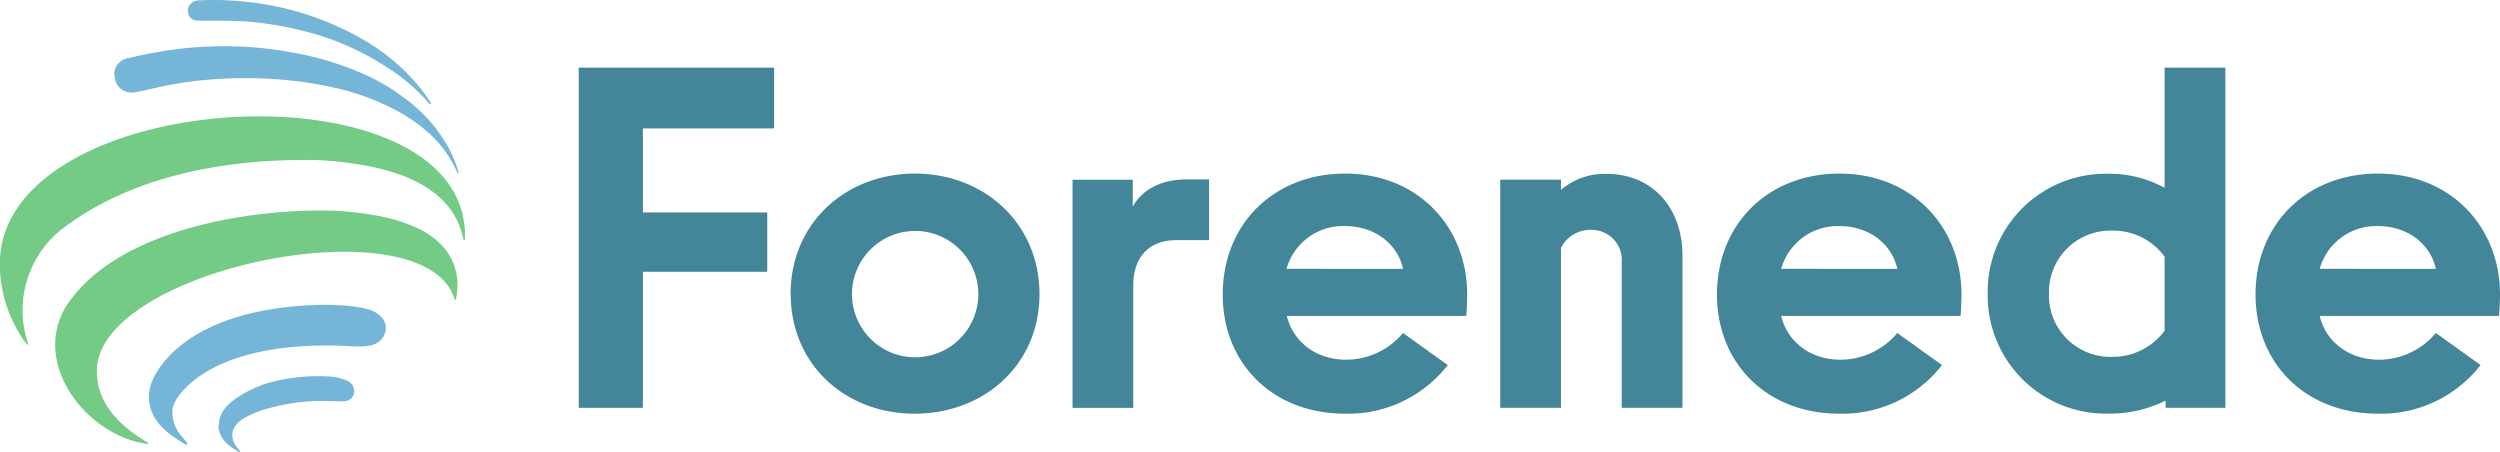
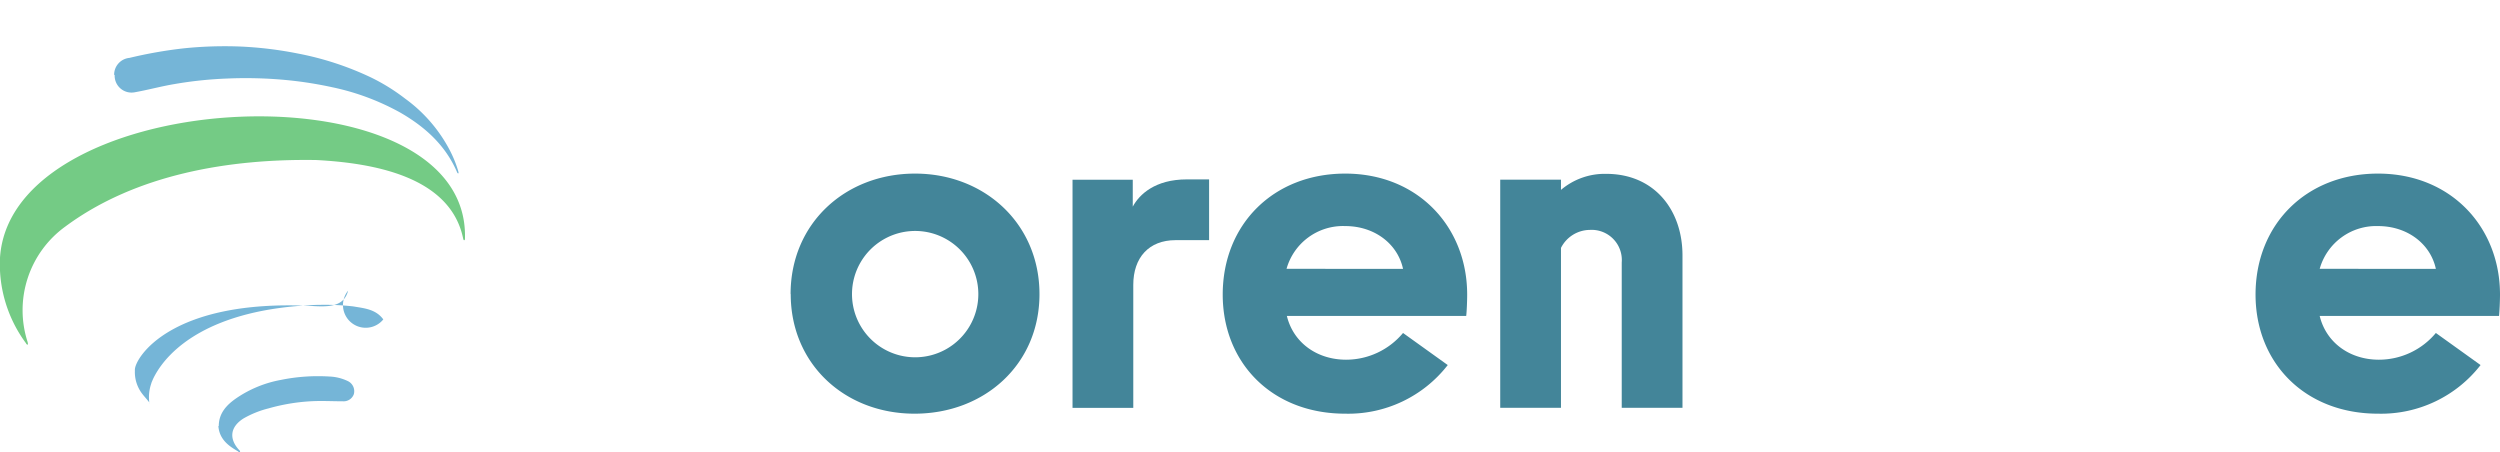
<svg xmlns="http://www.w3.org/2000/svg" viewBox="0 0 383.51 69.36">
  <defs>
    <style>.cls-1{fill:#438599;}.cls-2{fill:#75b5d7;}.cls-3{fill:#74cb85;}</style>
  </defs>
  <g id="Layer_2" data-name="Layer 2">
    <g id="Layer_1-2" data-name="Layer 1">
-       <polygon class="cls-1" points="88.78 62.56 88.78 10.38 118.75 10.38 118.75 19.7 98.62 19.7 98.62 32.59 117.7 32.59 117.7 41.69 98.62 41.69 98.62 62.56 88.78 62.56" />
      <path class="cls-1" d="M121.28,45.12c0-10.89,8.43-18.49,19.09-18.49s19.09,7.68,19.09,18.49S151,63.46,140.3,63.46s-19-7.61-19-18.34m28.78,0a9.69,9.69,0,1,0-19.38,0,9.69,9.69,0,0,0,19.38,0" />
      <path class="cls-1" d="M185.48,27.52v9.32h-5.14c-4.11,0-6.49,2.69-6.49,6.86V62.57h-9.32v-35h9.24V31.7c1-1.87,3.43-4.18,8.28-4.18Z" />
      <path class="cls-1" d="M224.92,48.47H197.41c1,4.1,4.62,6.71,9.1,6.71a11.38,11.38,0,0,0,8.72-4.1L222.09,56a19.33,19.33,0,0,1-15.73,7.46c-11.26,0-18.79-7.83-18.79-18.27,0-10.81,7.83-18.56,18.79-18.56,11.18,0,18.71,8.2,18.71,18.56,0,1.05-.07,2.69-.15,3.28m-9.69-7.23c-.82-3.8-4.33-6.56-8.87-6.56a9,9,0,0,0-9,6.56Z" />
      <path class="cls-1" d="M258.1,39.15V62.56h-9.32V40.27a4.63,4.63,0,0,0-4.92-5,5,5,0,0,0-4.4,2.76V62.56h-9.32v-35h9.32v1.57a10.37,10.37,0,0,1,6.94-2.46c7.37,0,11.7,5.52,11.7,12.52" />
-       <path class="cls-1" d="M300.75,48.47H273.24c1,4.1,4.62,6.71,9.09,6.71a11.35,11.35,0,0,0,8.72-4.1L297.91,56a19.3,19.3,0,0,1-15.73,7.46c-11.26,0-18.79-7.83-18.79-18.27,0-10.81,7.83-18.56,18.79-18.56,11.19,0,18.72,8.2,18.72,18.56,0,1.05-.08,2.69-.15,3.28m-9.7-7.23c-.82-3.8-4.32-6.56-8.87-6.56a9,9,0,0,0-8.94,6.56Z" />
-       <path class="cls-1" d="M332.06,10.38h9.32V62.56h-9.17V61.45a19.12,19.12,0,0,1-8.8,2A18.12,18.12,0,0,1,304.92,45a18.09,18.09,0,0,1,18.49-18.34,17.46,17.46,0,0,1,8.65,2.16Zm0,40.4V39.38a9.73,9.73,0,0,0-8.05-4A9.43,9.43,0,0,0,314.32,45,9.42,9.42,0,0,0,324,54.74a9.86,9.86,0,0,0,8.05-4" />
      <path class="cls-1" d="M383.36,48.47H355.85c1,4.1,4.62,6.71,9.09,6.71a11.38,11.38,0,0,0,8.73-4.1L380.53,56a19.33,19.33,0,0,1-15.74,7.46c-11.25,0-18.78-7.83-18.78-18.27,0-10.81,7.82-18.56,18.78-18.56,11.19,0,18.72,8.2,18.72,18.56,0,1.05-.08,2.69-.15,3.28m-9.69-7.23c-.82-3.8-4.33-6.56-8.88-6.56a9,9,0,0,0-8.94,6.56Z" />
      <path class="cls-2" d="M17.51,11.5a2.59,2.59,0,0,1,2.35-2.62,68.31,68.31,0,0,1,8.28-1.46,61.07,61.07,0,0,1,8.76-.28,58,58,0,0,1,8.79,1.07,46.36,46.36,0,0,1,11.2,3.66,30.11,30.11,0,0,1,5.26,3.26A22.85,22.85,0,0,1,69,23.05a18,18,0,0,1,1.31,3.25c0,.13.09.26,0,.29s-.15-.06-.21-.21c-1.77-4.1-4.89-6.91-8.68-9.1A37.2,37.2,0,0,0,51,13.39a60.13,60.13,0,0,0-6.67-1.07,66,66,0,0,0-9.53-.27,60.53,60.53,0,0,0-8,.84c-2.15.36-4.07.9-6.21,1.28a2.59,2.59,0,0,1-3-2.67" />
-       <path class="cls-2" d="M33.71,3.17h-3.3a1.47,1.47,0,0,1-1.59-1.38A1.63,1.63,0,0,1,30.37.07a42.25,42.25,0,0,1,6.45.12A44.91,44.91,0,0,1,56.48,6.53a31.57,31.57,0,0,1,6.09,4.83A29.62,29.62,0,0,1,66,15.62c.09.14.17.26.07.34s-.23-.08-.29-.16A29,29,0,0,0,59,10.1,41.08,41.08,0,0,0,47.27,4.93a54.13,54.13,0,0,0-8.61-1.56c-1.72-.16-3.44-.16-4.95-.2" />
      <path class="cls-2" d="M33.56,65.36c0-2,1.25-3.28,2.69-4.27a17.75,17.75,0,0,1,6.84-2.81,28.5,28.5,0,0,1,7.44-.52,7.13,7.13,0,0,1,2.85.71,1.72,1.72,0,0,1,.9,2,1.66,1.66,0,0,1-1.67,1.09c-1.68,0-3.32-.1-5,0a29.74,29.74,0,0,0-6.42,1.09,15,15,0,0,0-3.83,1.54c-2,1.26-2.31,3.06-.68,4.84.07.08.21.19.13.29s-.21,0-.31-.09c-1.24-.72-2.85-1.73-3-3.88" />
      <path class="cls-3" d="M4.25,52.51c0,.13.09.3,0,.35S4,52.74,4,52.67l0,0A20.4,20.4,0,0,1,0,41.53c-1.76-28.4,72-32.7,71.33-5v0c0,.16,0,.31-.12.32s-.14-.2-.17-.3h0c-2-9.58-14-11.55-22.52-12C35.27,24.33,20.87,26.7,10,34.77A15.84,15.84,0,0,0,4.24,52.48Z" />
-       <path class="cls-3" d="M22.49,67.79c.12.07.26.17.23.27s-.25.06-.34,0h0c-9-1.32-17.46-12-12.39-20.83,7.48-12,28.48-15.37,41.63-14.89,6.93.45,17.71,2.08,18.54,10.61A11.76,11.76,0,0,1,70,45.66h0c0,.16,0,.32-.15.32s-.15-.2-.18-.29h0c-5-14.65-54.9-4.36-54.81,11.25,0,5.11,3.69,8.48,7.62,10.84Z" />
-       <path class="cls-2" d="M58.8,49c-1.16-1.59-2.95-1.71-4.64-2a38.65,38.65,0,0,0-5.26-.23h-.28C32,47.36,25.8,53.86,23.78,57.55a7.77,7.77,0,0,0-.42.87,1.17,1.17,0,0,1-.05.11,2.42,2.42,0,0,0-.12.35A6.42,6.42,0,0,0,22.94,62c.58,3,3,4.66,5.47,6.16.08,0,.22.14.29,0s0-.25-.09-.33c-.31-.42-.68-.8-1-1.22a5.44,5.44,0,0,1-1.16-3.49s0-.12,0-.24c0-1.75,5.38-10.85,27-9.79,2.59.16,5.06.22,5.71-2.34A2.45,2.45,0,0,0,58.8,49" />
+       <path class="cls-2" d="M58.8,49c-1.16-1.59-2.95-1.71-4.64-2a38.65,38.65,0,0,0-5.26-.23h-.28C32,47.36,25.8,53.86,23.78,57.55a7.77,7.77,0,0,0-.42.87,1.17,1.17,0,0,1-.05.11,2.42,2.42,0,0,0-.12.35A6.42,6.42,0,0,0,22.94,62s0-.25-.09-.33c-.31-.42-.68-.8-1-1.22a5.44,5.44,0,0,1-1.16-3.49s0-.12,0-.24c0-1.75,5.38-10.85,27-9.79,2.59.16,5.06.22,5.71-2.34A2.45,2.45,0,0,0,58.8,49" />
    </g>
  </g>
</svg>